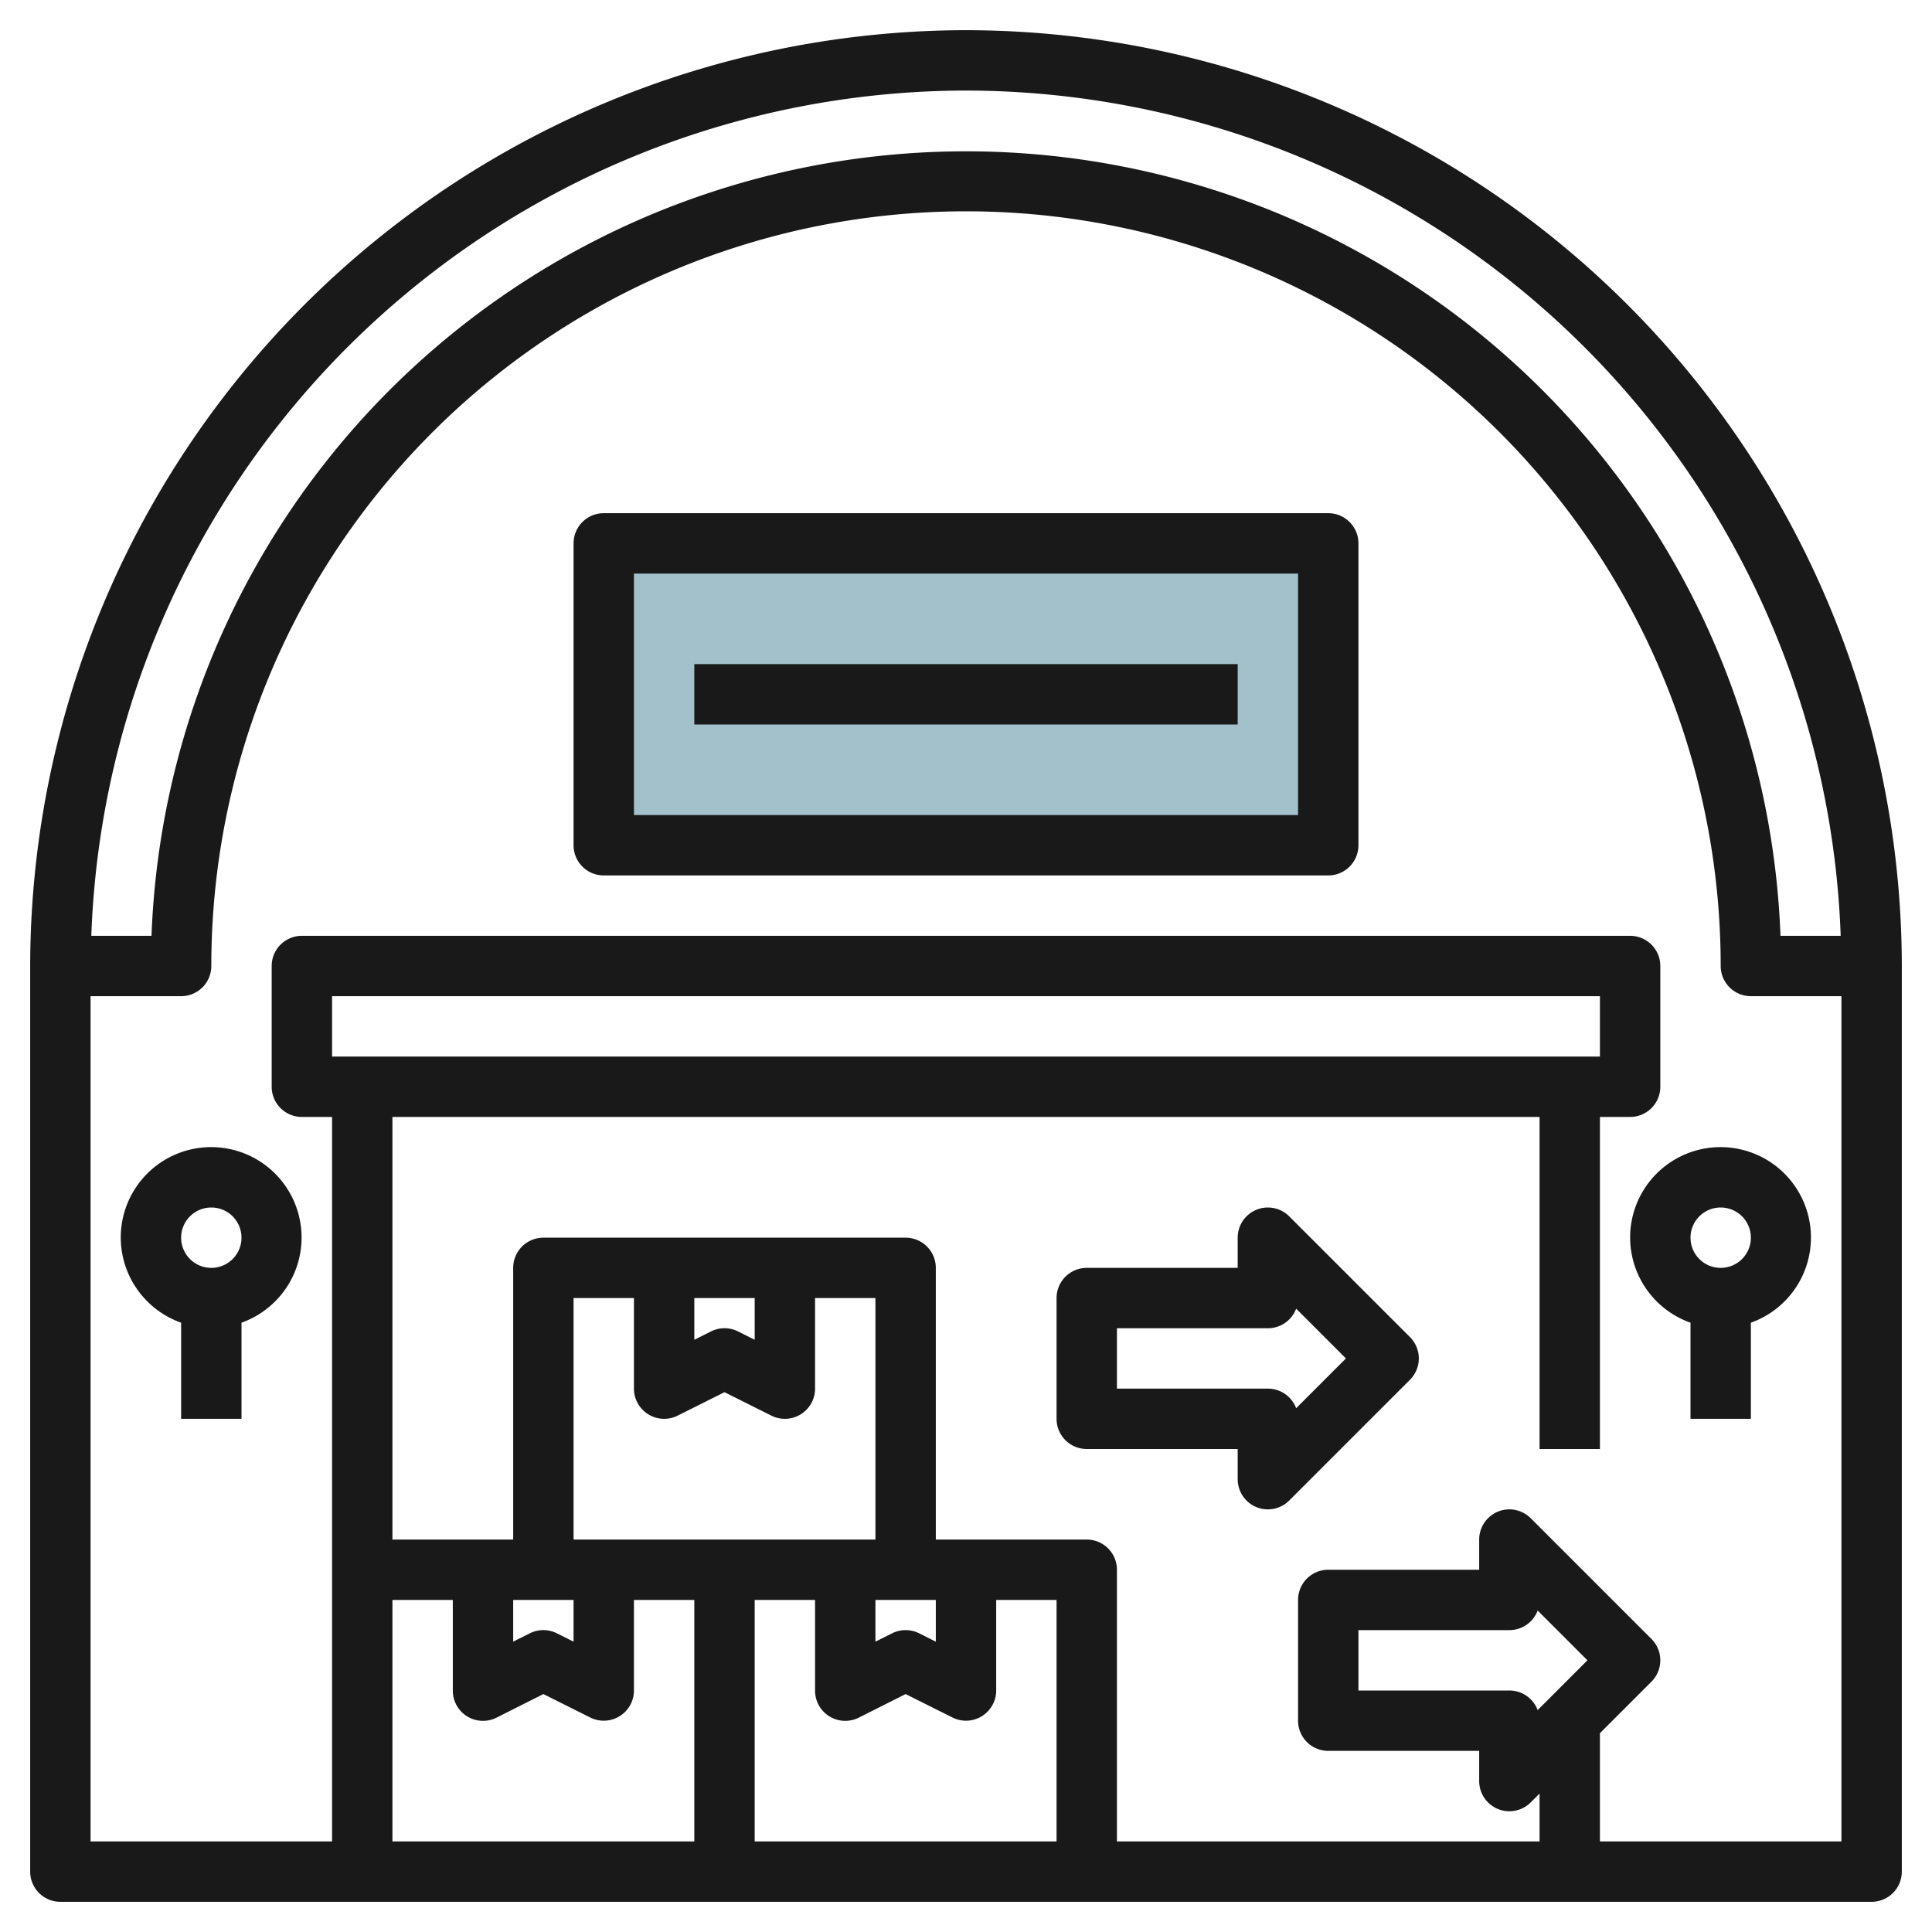
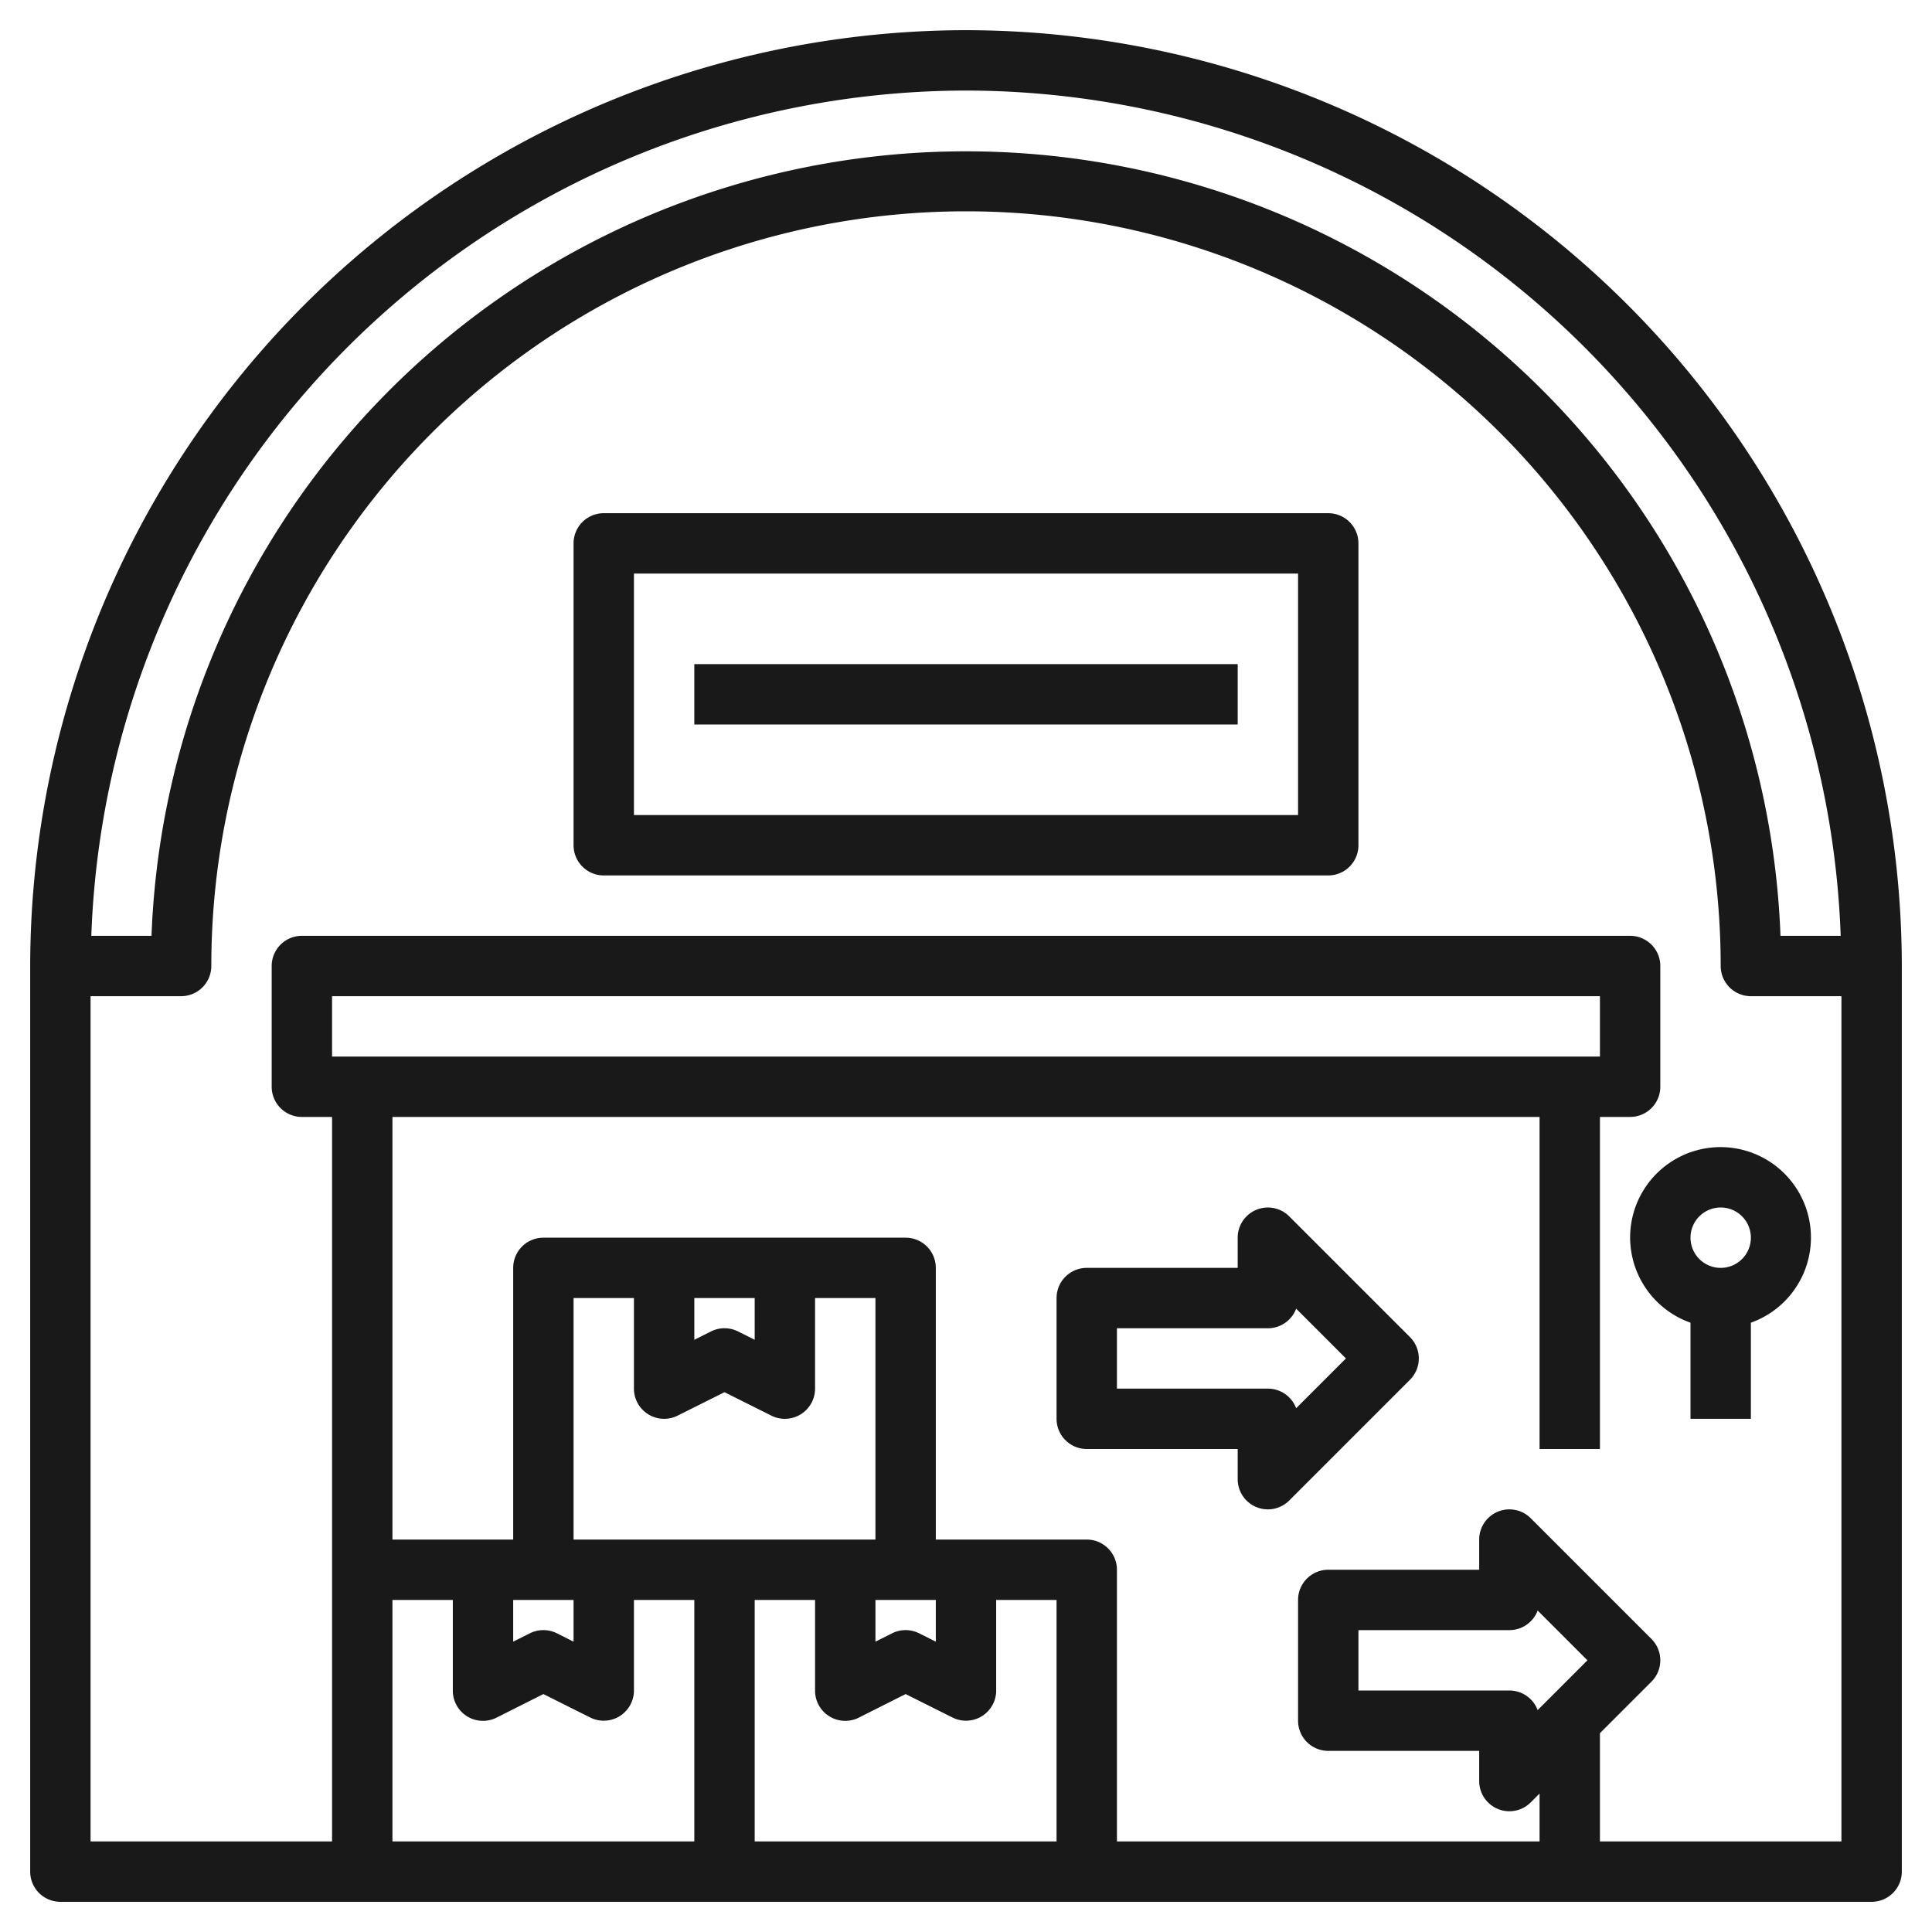
<svg xmlns="http://www.w3.org/2000/svg" id="Layer_3" height="512" viewBox="0 0 64 64" width="512" data-name="Layer 3">
-   <path d="m20 18h24v10h-24z" fill="#a3c1ca" />
  <g fill="#191919">
    <path d="m32 1a31.035 31.035 0 0 0 -31 31v30a1 1 0 0 0 1 1h60a1 1 0 0 0 1-1v-30a31.035 31.035 0 0 0 -31-31zm0 2a29.03 29.03 0 0 1 28.975 28h-1.994a27 27 0 0 0 -53.962 0h-1.994a29.03 29.03 0 0 1 28.975-28zm-9 58h-10v-8h2v3a1 1 0 0 0 1.447.9l1.553-.782 1.553.777a1 1 0 0 0 1.447-.895v-3h2zm-12-26v-2h42v2zm6 19.382v-1.382h2v1.382l-.553-.277a1 1 0 0 0 -.894 0zm4.475-7.531a1 1 0 0 0 .972.044l1.553-.777 1.553.777a1 1 0 0 0 1.447-.895v-3h2v8h-10v-8h2v3a1 1 0 0 0 .475.851zm1.525-2.469v-1.382h2v1.382l-.553-.277a1 1 0 0 0 -.894 0zm8 8.618v1.382l-.553-.277a1 1 0 0 0 -.894 0l-.553.277v-1.382zm4 8h-10v-8h2v3a1 1 0 0 0 1.447.9l1.553-.782 1.553.777a1 1 0 0 0 1.447-.895v-3h2zm26 0h-8v-3.586l1.707-1.707a1 1 0 0 0 0-1.414l-4-4a1 1 0 0 0 -1.707.707v1h-5a1 1 0 0 0 -1 1v4a1 1 0 0 0 1 1h5v1a1 1 0 0 0 1.707.707l.293-.293v1.586h-14v-9a1 1 0 0 0 -1-1h-5v-9a1 1 0 0 0 -1-1h-12a1 1 0 0 0 -1 1v9h-4v-14h38v11h2v-11h1a1 1 0 0 0 1-1v-4a1 1 0 0 0 -1-1h-44a1 1 0 0 0 -1 1v4a1 1 0 0 0 1 1h1v24h-8v-28h3a1 1 0 0 0 1-1 25 25 0 0 1 50 0 1 1 0 0 0 1 1h3zm-8.414-6-1.649 1.649a1 1 0 0 0 -.937-.649h-5v-2h5a1 1 0 0 0 .937-.649z" />
    <path d="m54 41a3 3 0 0 0 2 2.816v3.184h2v-3.184a2.995 2.995 0 1 0 -4-2.816zm4 0a1 1 0 1 1 -1-1 1 1 0 0 1 1 1z" />
-     <path d="m4 41a3 3 0 0 0 2 2.816v3.184h2v-3.184a2.995 2.995 0 1 0 -4-2.816zm4 0a1 1 0 1 1 -1-1 1 1 0 0 1 1 1z" />
    <path d="m44 17h-24a1 1 0 0 0 -1 1v10a1 1 0 0 0 1 1h24a1 1 0 0 0 1-1v-10a1 1 0 0 0 -1-1zm-1 10h-22v-8h22z" />
    <path d="m23 22h18v2h-18z" />
    <path d="m42.707 40.293a1 1 0 0 0 -1.707.707v1h-5a1 1 0 0 0 -1 1v4a1 1 0 0 0 1 1h5v1a1 1 0 0 0 1.707.707l4-4a1 1 0 0 0 0-1.414zm.23 6.356a1 1 0 0 0 -.937-.649h-5v-2h5a1 1 0 0 0 .937-.649l1.649 1.649z" />
  </g>
</svg>